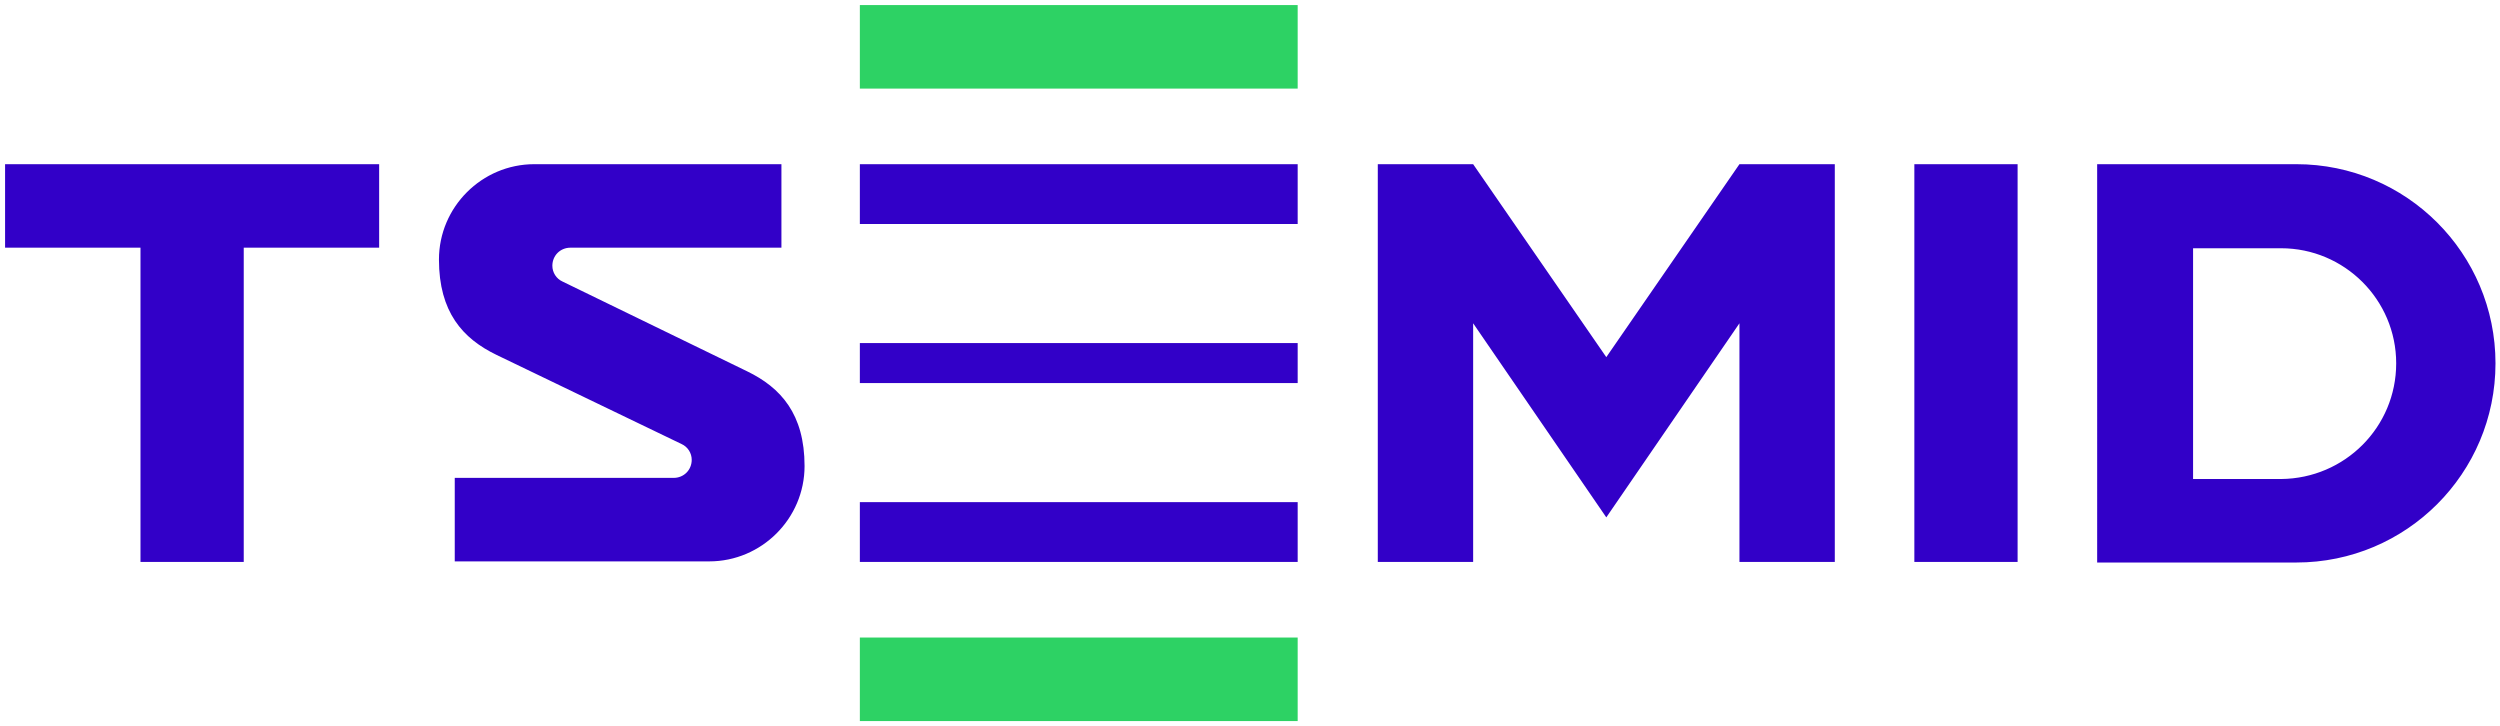
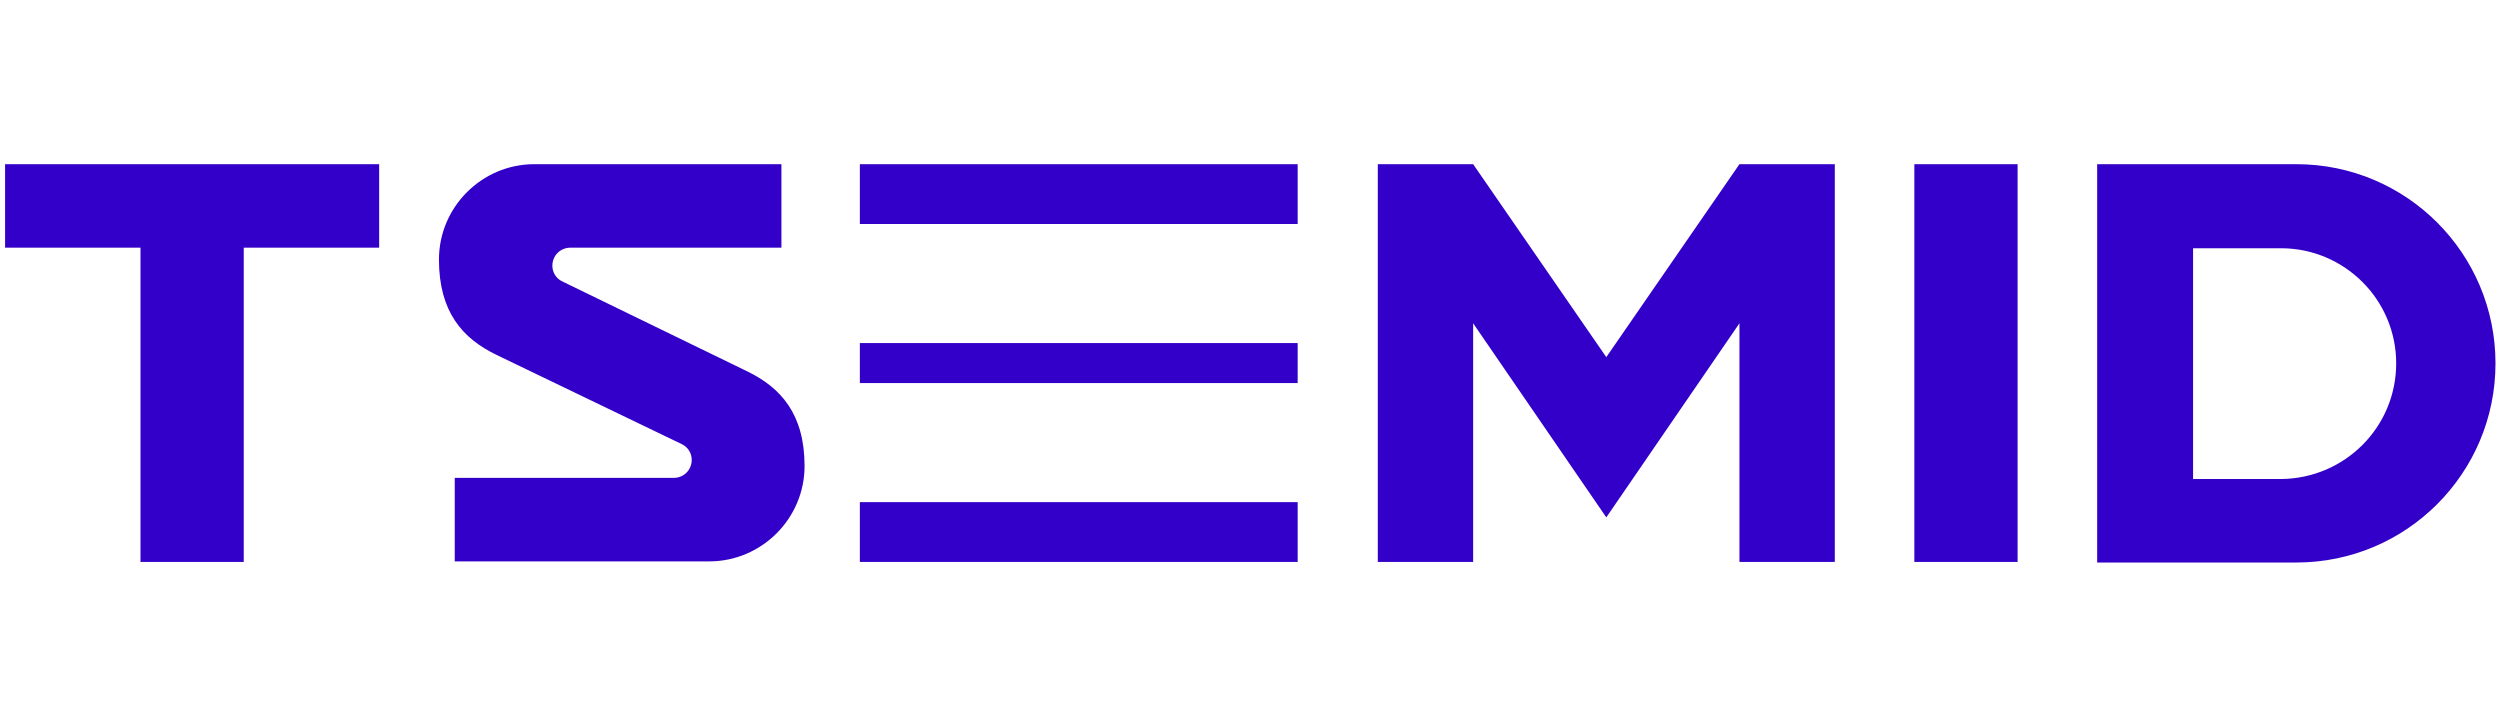
<svg xmlns="http://www.w3.org/2000/svg" version="1.1" id="图层_1" x="0px" y="0px" viewBox="0 0 443.1 128.7" style="enable-background:new 0 0 443.1 128.7;" xml:space="preserve">
  <style type="text/css">
	.st0{fill:#2DD264;}
	.st1{fill:#3200C8;}
</style>
  <g>
    <g>
      <g>
-         <path class="st0" d="M230,0.9v14.8h-77.6V0.9H230z M152.4,113v14.8H230V113H152.4z" />
-       </g>
+         </g>
    </g>
    <g>
      <g>
        <path class="st1" d="M152.4,60.8H230v7.1h-77.6V60.8z M152.4,39.7H230V29.1h-77.6V39.7z M152.4,99.6H230V89h-77.6V99.6z      M284.7,63.3l-23.6-34.2h-16.9v70.5h16.9V57.3l23.6,34.4l23.6-34.4v42.3h16.9V29.1h-16.9L284.7,63.3z M339.3,99.6h18.3V29.1     h-18.3V99.6z M0.9,43.9h24v55.7h18.3V43.9h24V29.1H0.9V43.9z M442.3,64.4c0,19.5-15.8,35.3-35.3,35.3h-35.3V29.1H407     C426.5,29.1,442.3,44.9,442.3,64.4z M424.7,64.4c0-11.3-9.2-20.4-20.4-20.4h-15.6v40.9h15.6C415.6,84.8,424.7,75.7,424.7,64.4z      M132.4,65.8L99.7,49.9c-1.1-0.5-1.8-1.6-1.8-2.8c0-1.8,1.4-3.2,3.2-3.2h37.4V29.1H94.7c-9.3,0-16.9,7.6-16.9,16.9S82,60,88,62.9     l32.8,15.8c1.1,0.5,1.8,1.6,1.8,2.8c0,1.8-1.4,3.2-3.2,3.2H80.6v14.8h45.1c9.3,0,16.9-7.6,16.9-16.9     C142.6,73.4,138.4,68.7,132.4,65.8z" />
      </g>
    </g>
  </g>
</svg>